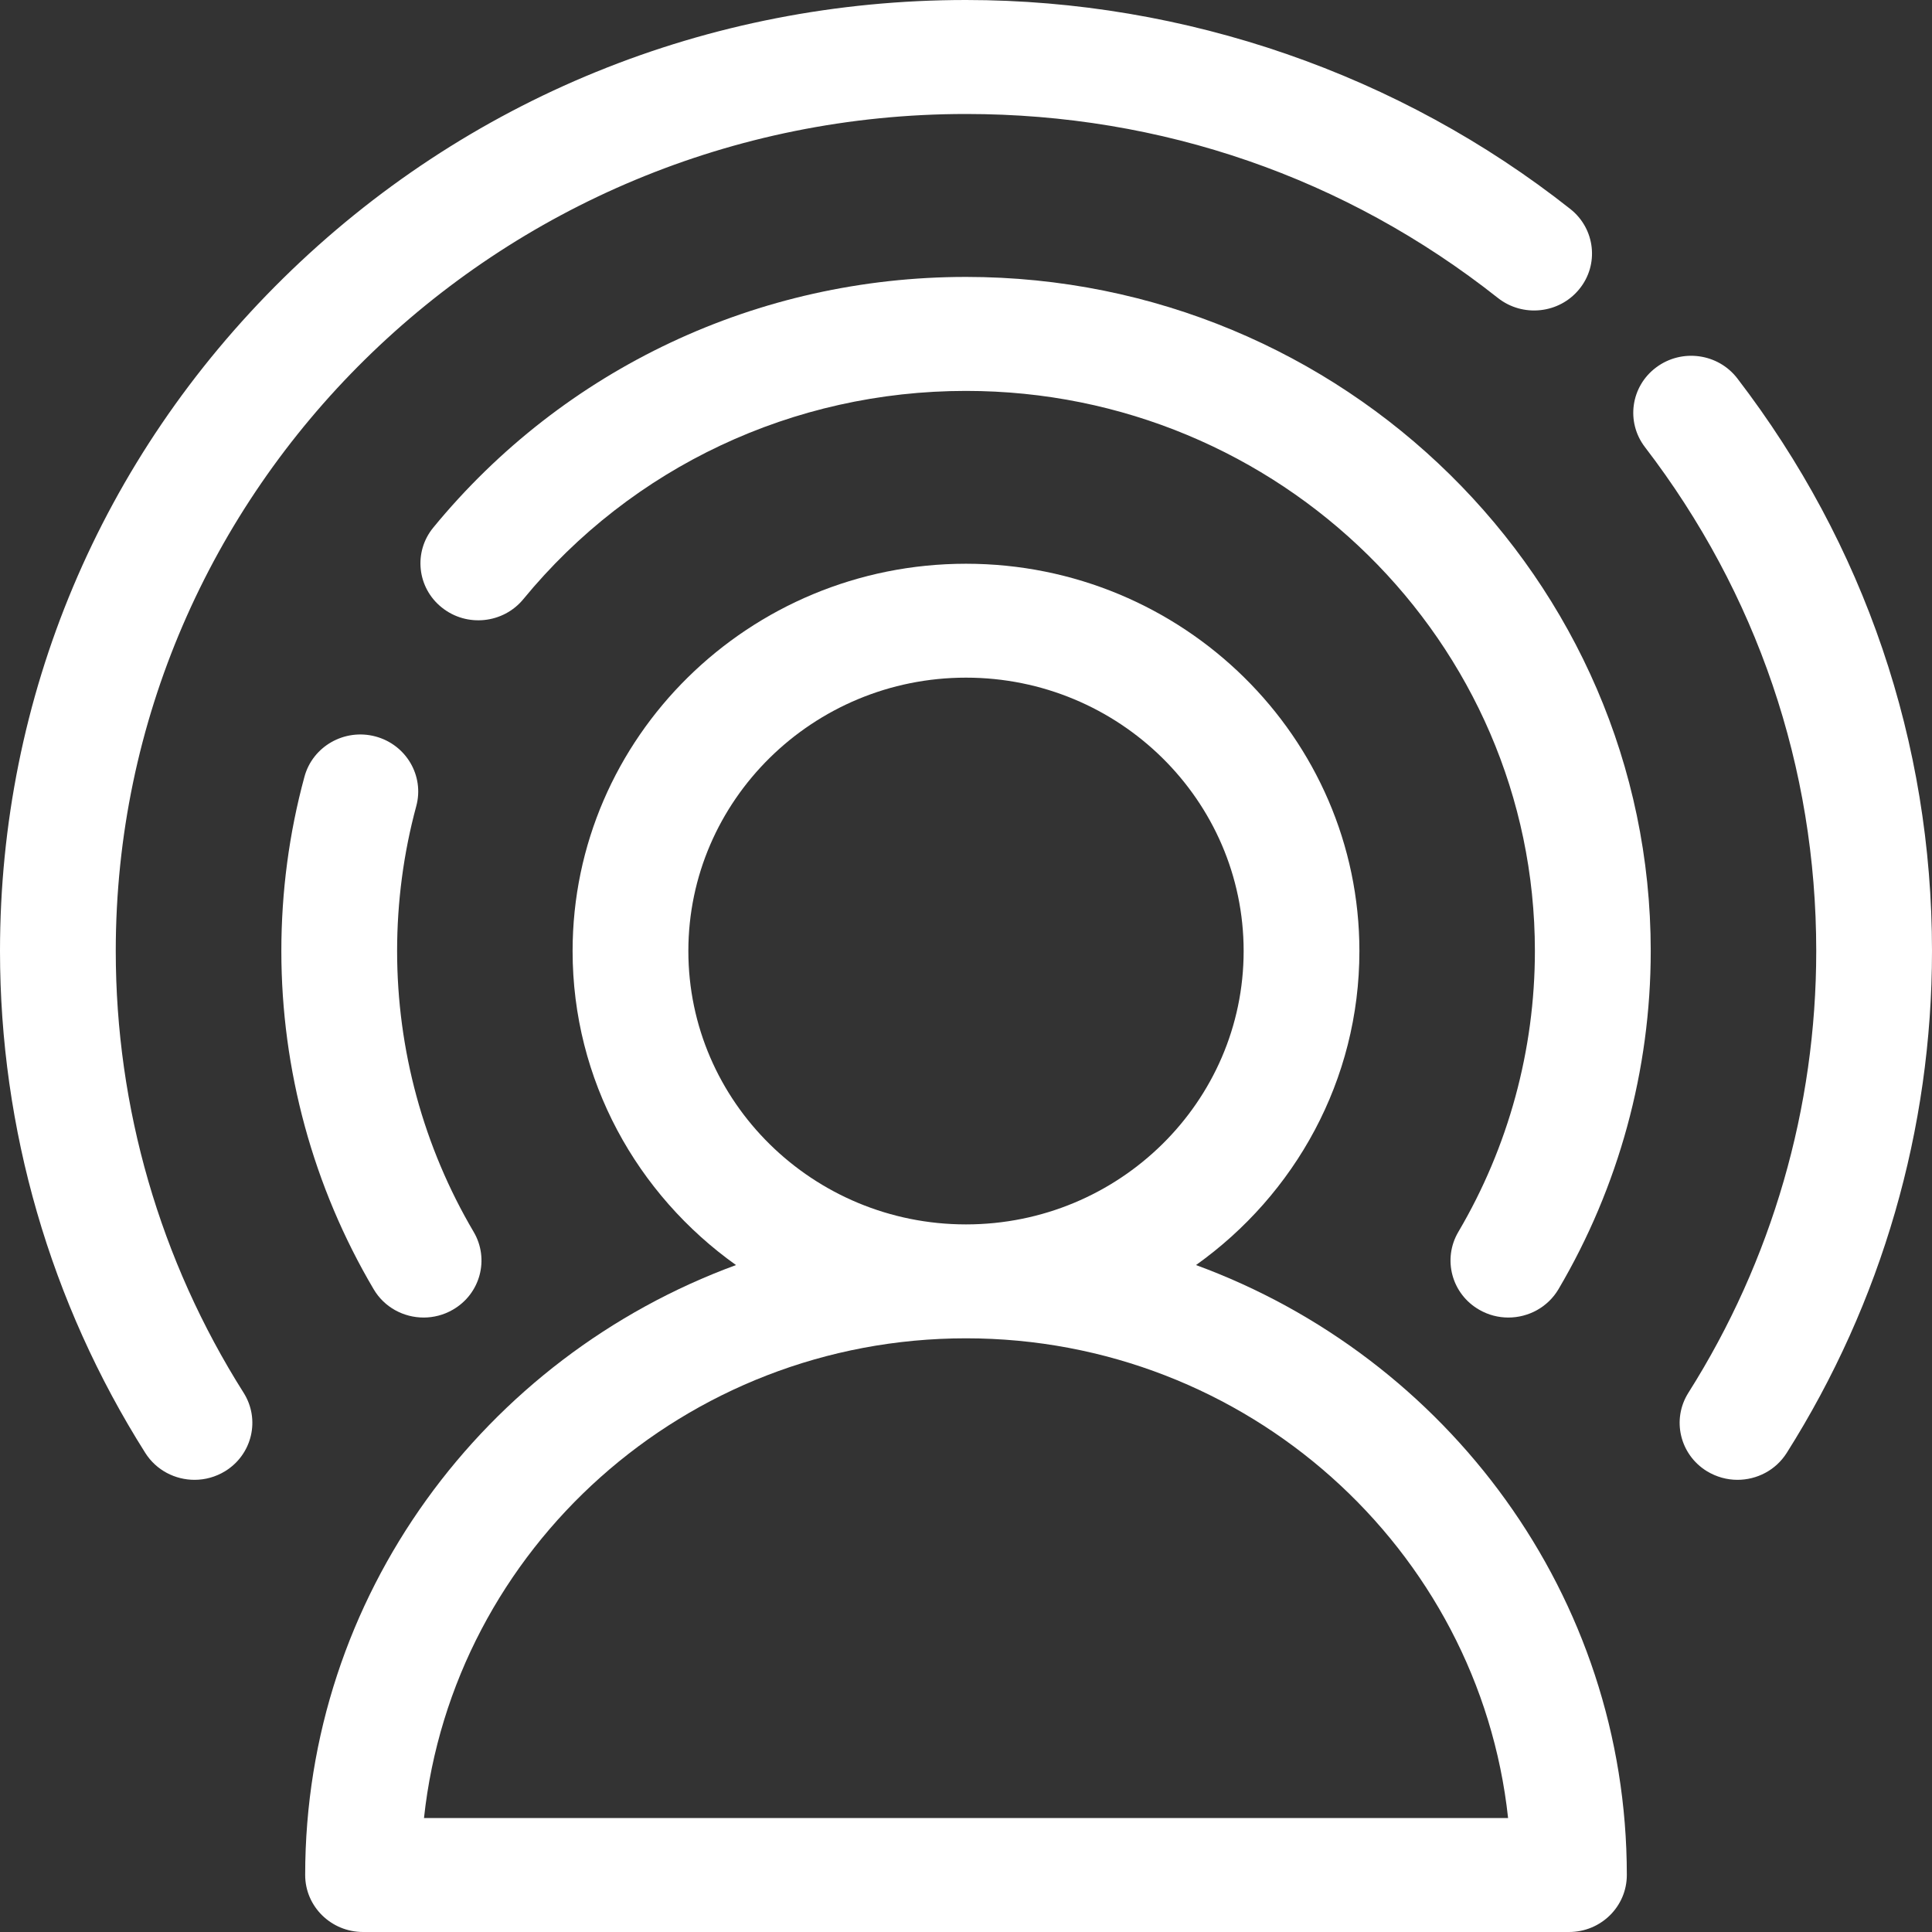
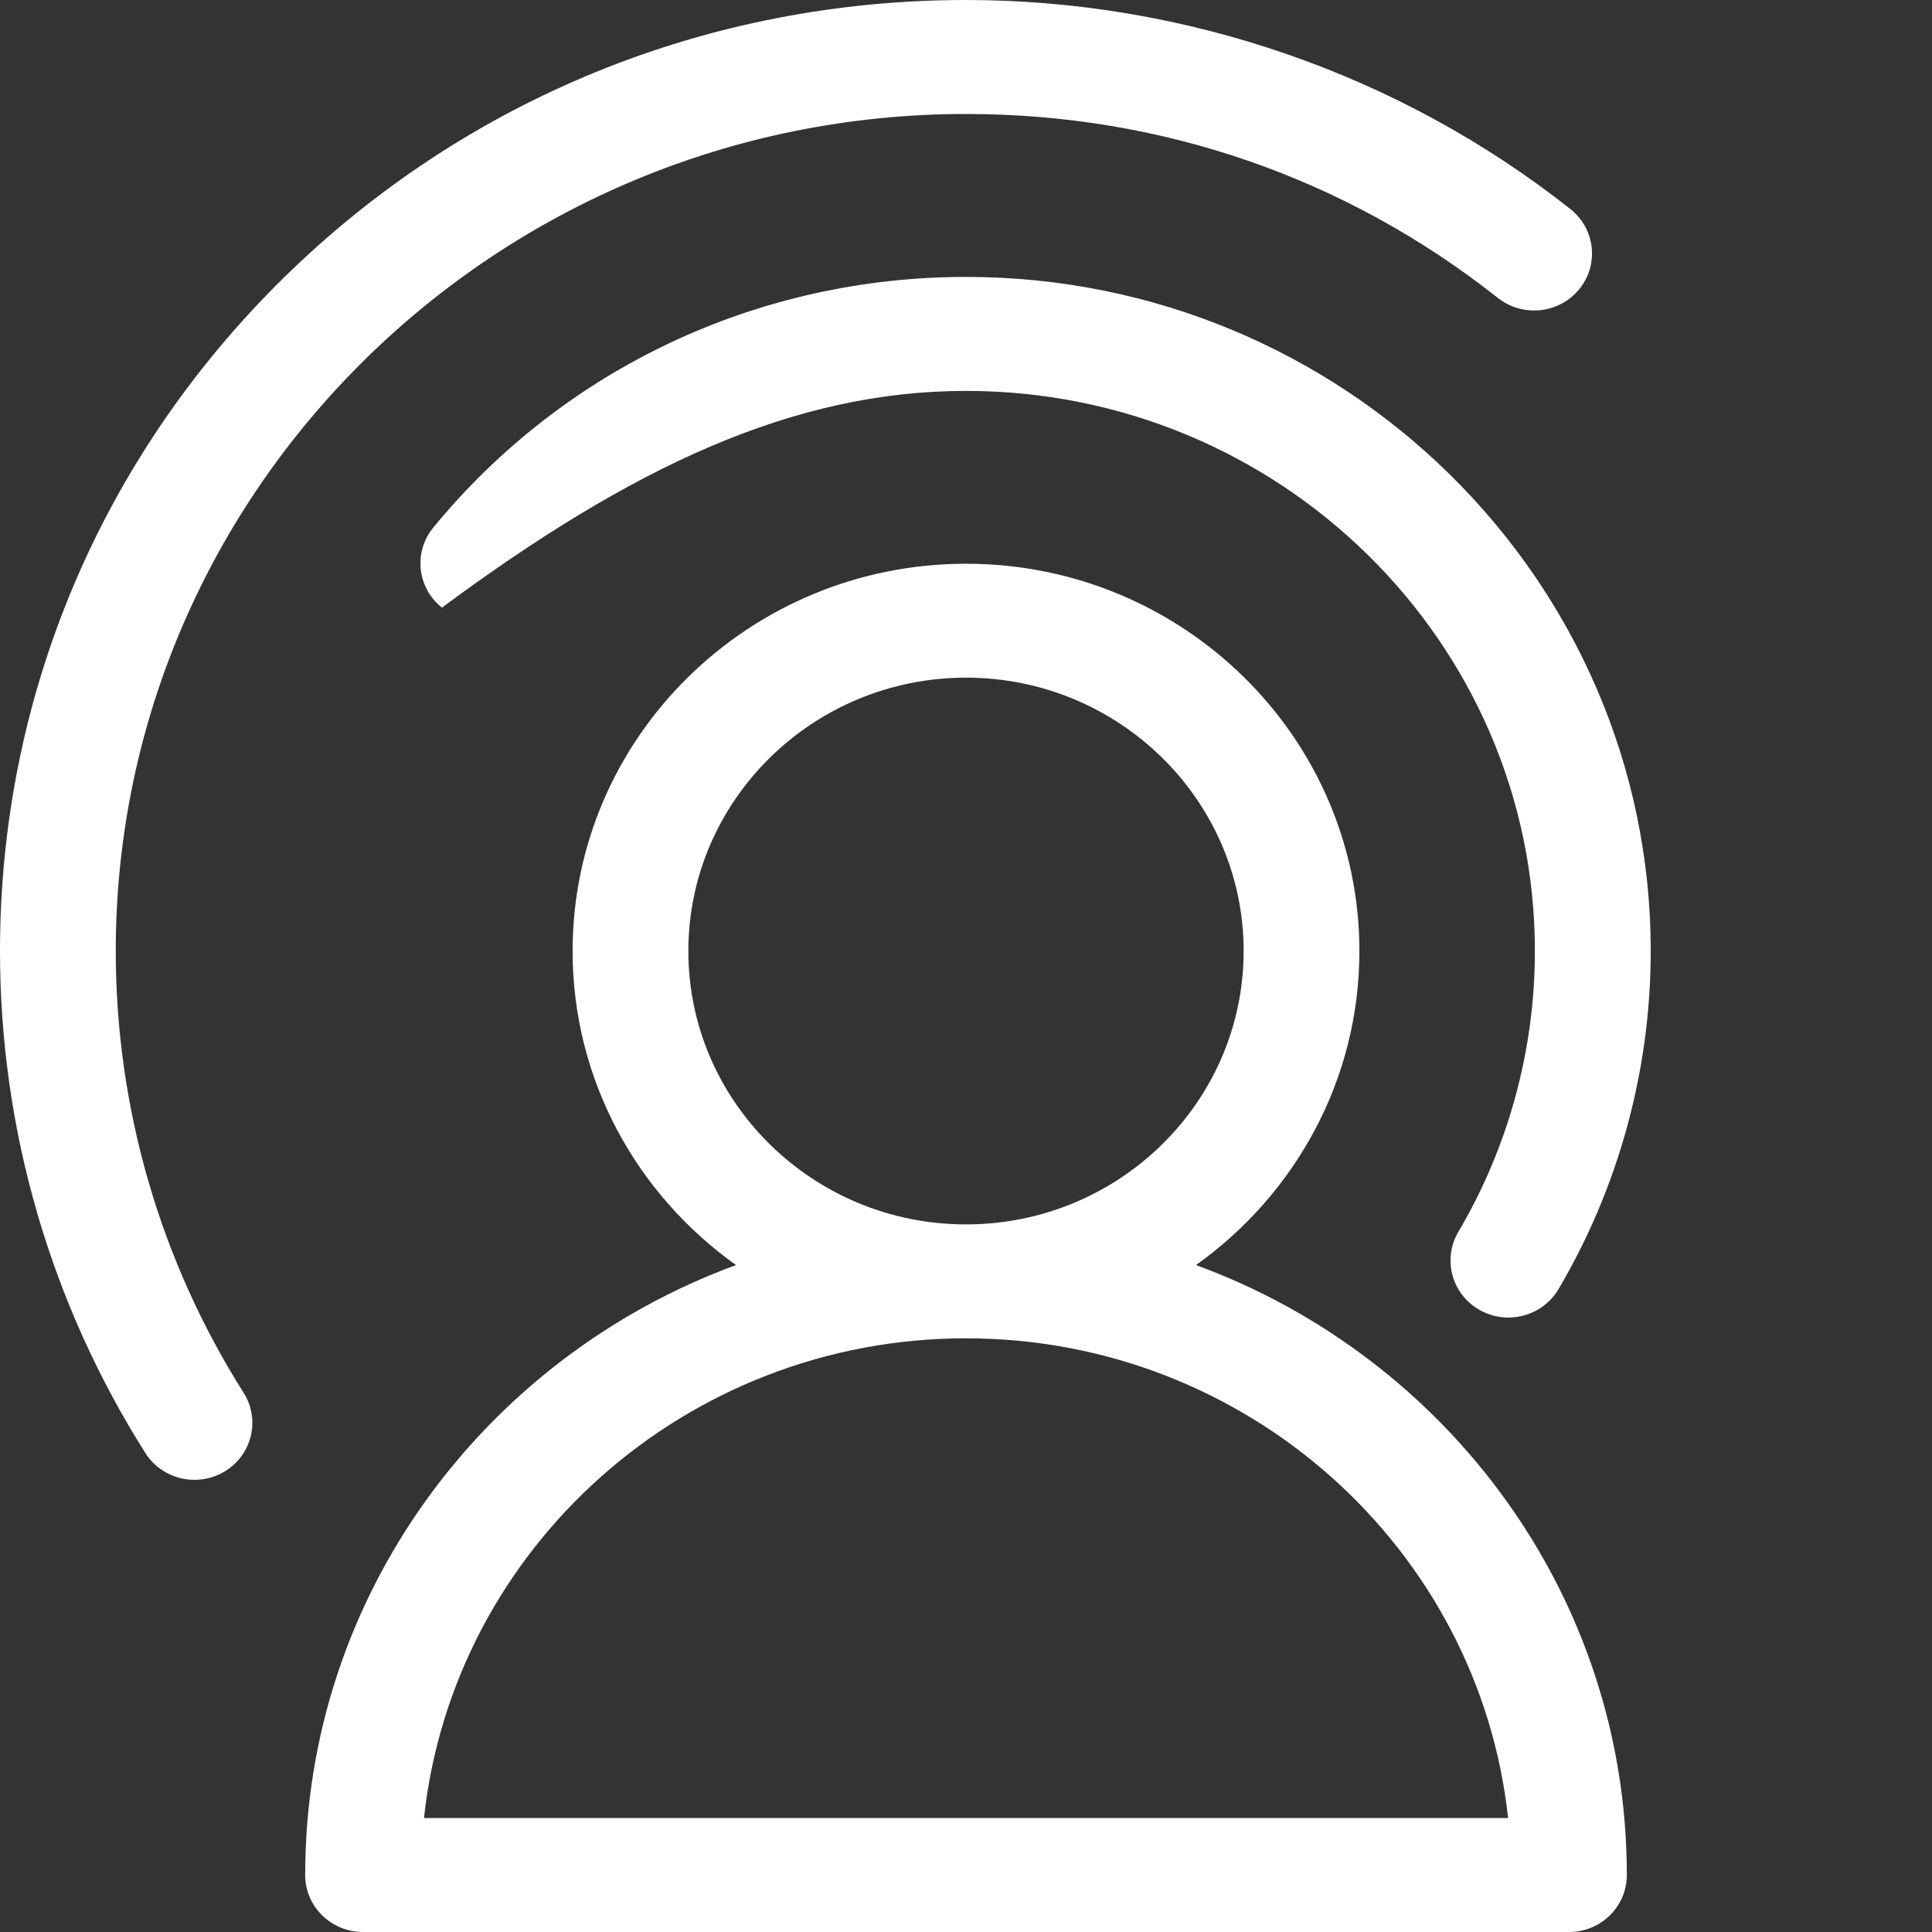
<svg xmlns="http://www.w3.org/2000/svg" width="24" height="24" viewBox="0 0 24 24" fill="none">
  <rect x="0" y="0" width="24" height="24" fill="#333333" stroke="none" />
-   <path d="M5.884 15.303C5.262 14.248 4.933 13.042 4.933 11.814C4.933 11.204 5.013 10.598 5.171 10.014C5.273 9.637 5.045 9.249 4.662 9.148C4.278 9.047 3.884 9.272 3.782 9.649C3.591 10.352 3.495 11.08 3.495 11.814C3.495 13.291 3.891 14.744 4.641 16.014C4.774 16.241 5.015 16.367 5.263 16.367C5.385 16.367 5.51 16.336 5.623 16.271C5.967 16.075 6.083 15.641 5.884 15.303Z" fill="white" />
  <path d="M19.508 2.597C17.389 0.922 14.723 0 12 0C8.795 0 5.781 1.229 3.515 3.46C1.248 5.692 0 8.658 0 11.814C0 14.025 0.624 16.181 1.805 18.049C1.942 18.265 2.176 18.383 2.417 18.383C2.546 18.383 2.678 18.348 2.796 18.276C3.133 18.069 3.236 17.633 3.026 17.301C1.987 15.658 1.438 13.76 1.438 11.814C1.438 6.08 6.176 1.416 12 1.416C14.431 1.416 16.716 2.206 18.607 3.701C18.917 3.946 19.37 3.897 19.618 3.592C19.867 3.288 19.817 2.842 19.508 2.597Z" fill="white" />
  <path d="M14.857 15.715C16.086 14.84 16.887 13.418 16.887 11.814C16.887 9.161 14.695 7.003 12 7.003C9.305 7.003 7.113 9.161 7.113 11.814C7.113 13.418 7.914 14.84 9.143 15.715C6.021 16.86 3.791 19.824 3.791 23.292C3.791 23.683 4.113 24 4.51 24H19.491C19.888 24 20.209 23.683 20.209 23.292C20.209 19.824 17.98 16.86 14.857 15.715ZM8.551 11.814C8.551 9.942 10.098 8.418 12 8.418C13.902 8.418 15.449 9.942 15.449 11.814C15.449 13.687 13.902 15.21 12 15.21C10.098 15.21 8.551 13.687 8.551 11.814ZM5.267 22.584C5.627 19.24 8.509 16.625 12 16.625C15.491 16.625 18.373 19.24 18.734 22.584H5.267Z" fill="white" />
-   <path d="M12 3.44C9.419 3.44 7.007 4.575 5.383 6.553C5.133 6.857 5.181 7.303 5.49 7.548C5.798 7.794 6.251 7.747 6.501 7.443C7.851 5.799 9.855 4.856 12 4.856C15.897 4.856 19.067 7.977 19.067 11.814C19.067 13.042 18.738 14.248 18.116 15.303C17.917 15.641 18.033 16.075 18.377 16.271C18.49 16.336 18.614 16.367 18.737 16.367C18.985 16.367 19.226 16.241 19.36 16.015C20.109 14.744 20.506 13.291 20.506 11.814C20.506 7.197 16.69 3.44 12 3.44Z" fill="white" />
-   <path d="M21.582 4.701C21.343 4.389 20.892 4.327 20.575 4.563C20.258 4.798 20.195 5.242 20.434 5.554C21.826 7.369 22.562 9.534 22.562 11.814C22.562 13.76 22.013 15.658 20.974 17.301C20.764 17.633 20.867 18.069 21.204 18.276C21.323 18.348 21.454 18.383 21.583 18.383C21.824 18.383 22.058 18.265 22.195 18.049C23.376 16.181 24 14.025 24 11.814C24 9.223 23.164 6.764 21.582 4.701Z" fill="white" />
+   <path d="M12 3.44C9.419 3.44 7.007 4.575 5.383 6.553C5.133 6.857 5.181 7.303 5.49 7.548C7.851 5.799 9.855 4.856 12 4.856C15.897 4.856 19.067 7.977 19.067 11.814C19.067 13.042 18.738 14.248 18.116 15.303C17.917 15.641 18.033 16.075 18.377 16.271C18.49 16.336 18.614 16.367 18.737 16.367C18.985 16.367 19.226 16.241 19.36 16.015C20.109 14.744 20.506 13.291 20.506 11.814C20.506 7.197 16.69 3.44 12 3.44Z" fill="white" />
</svg>